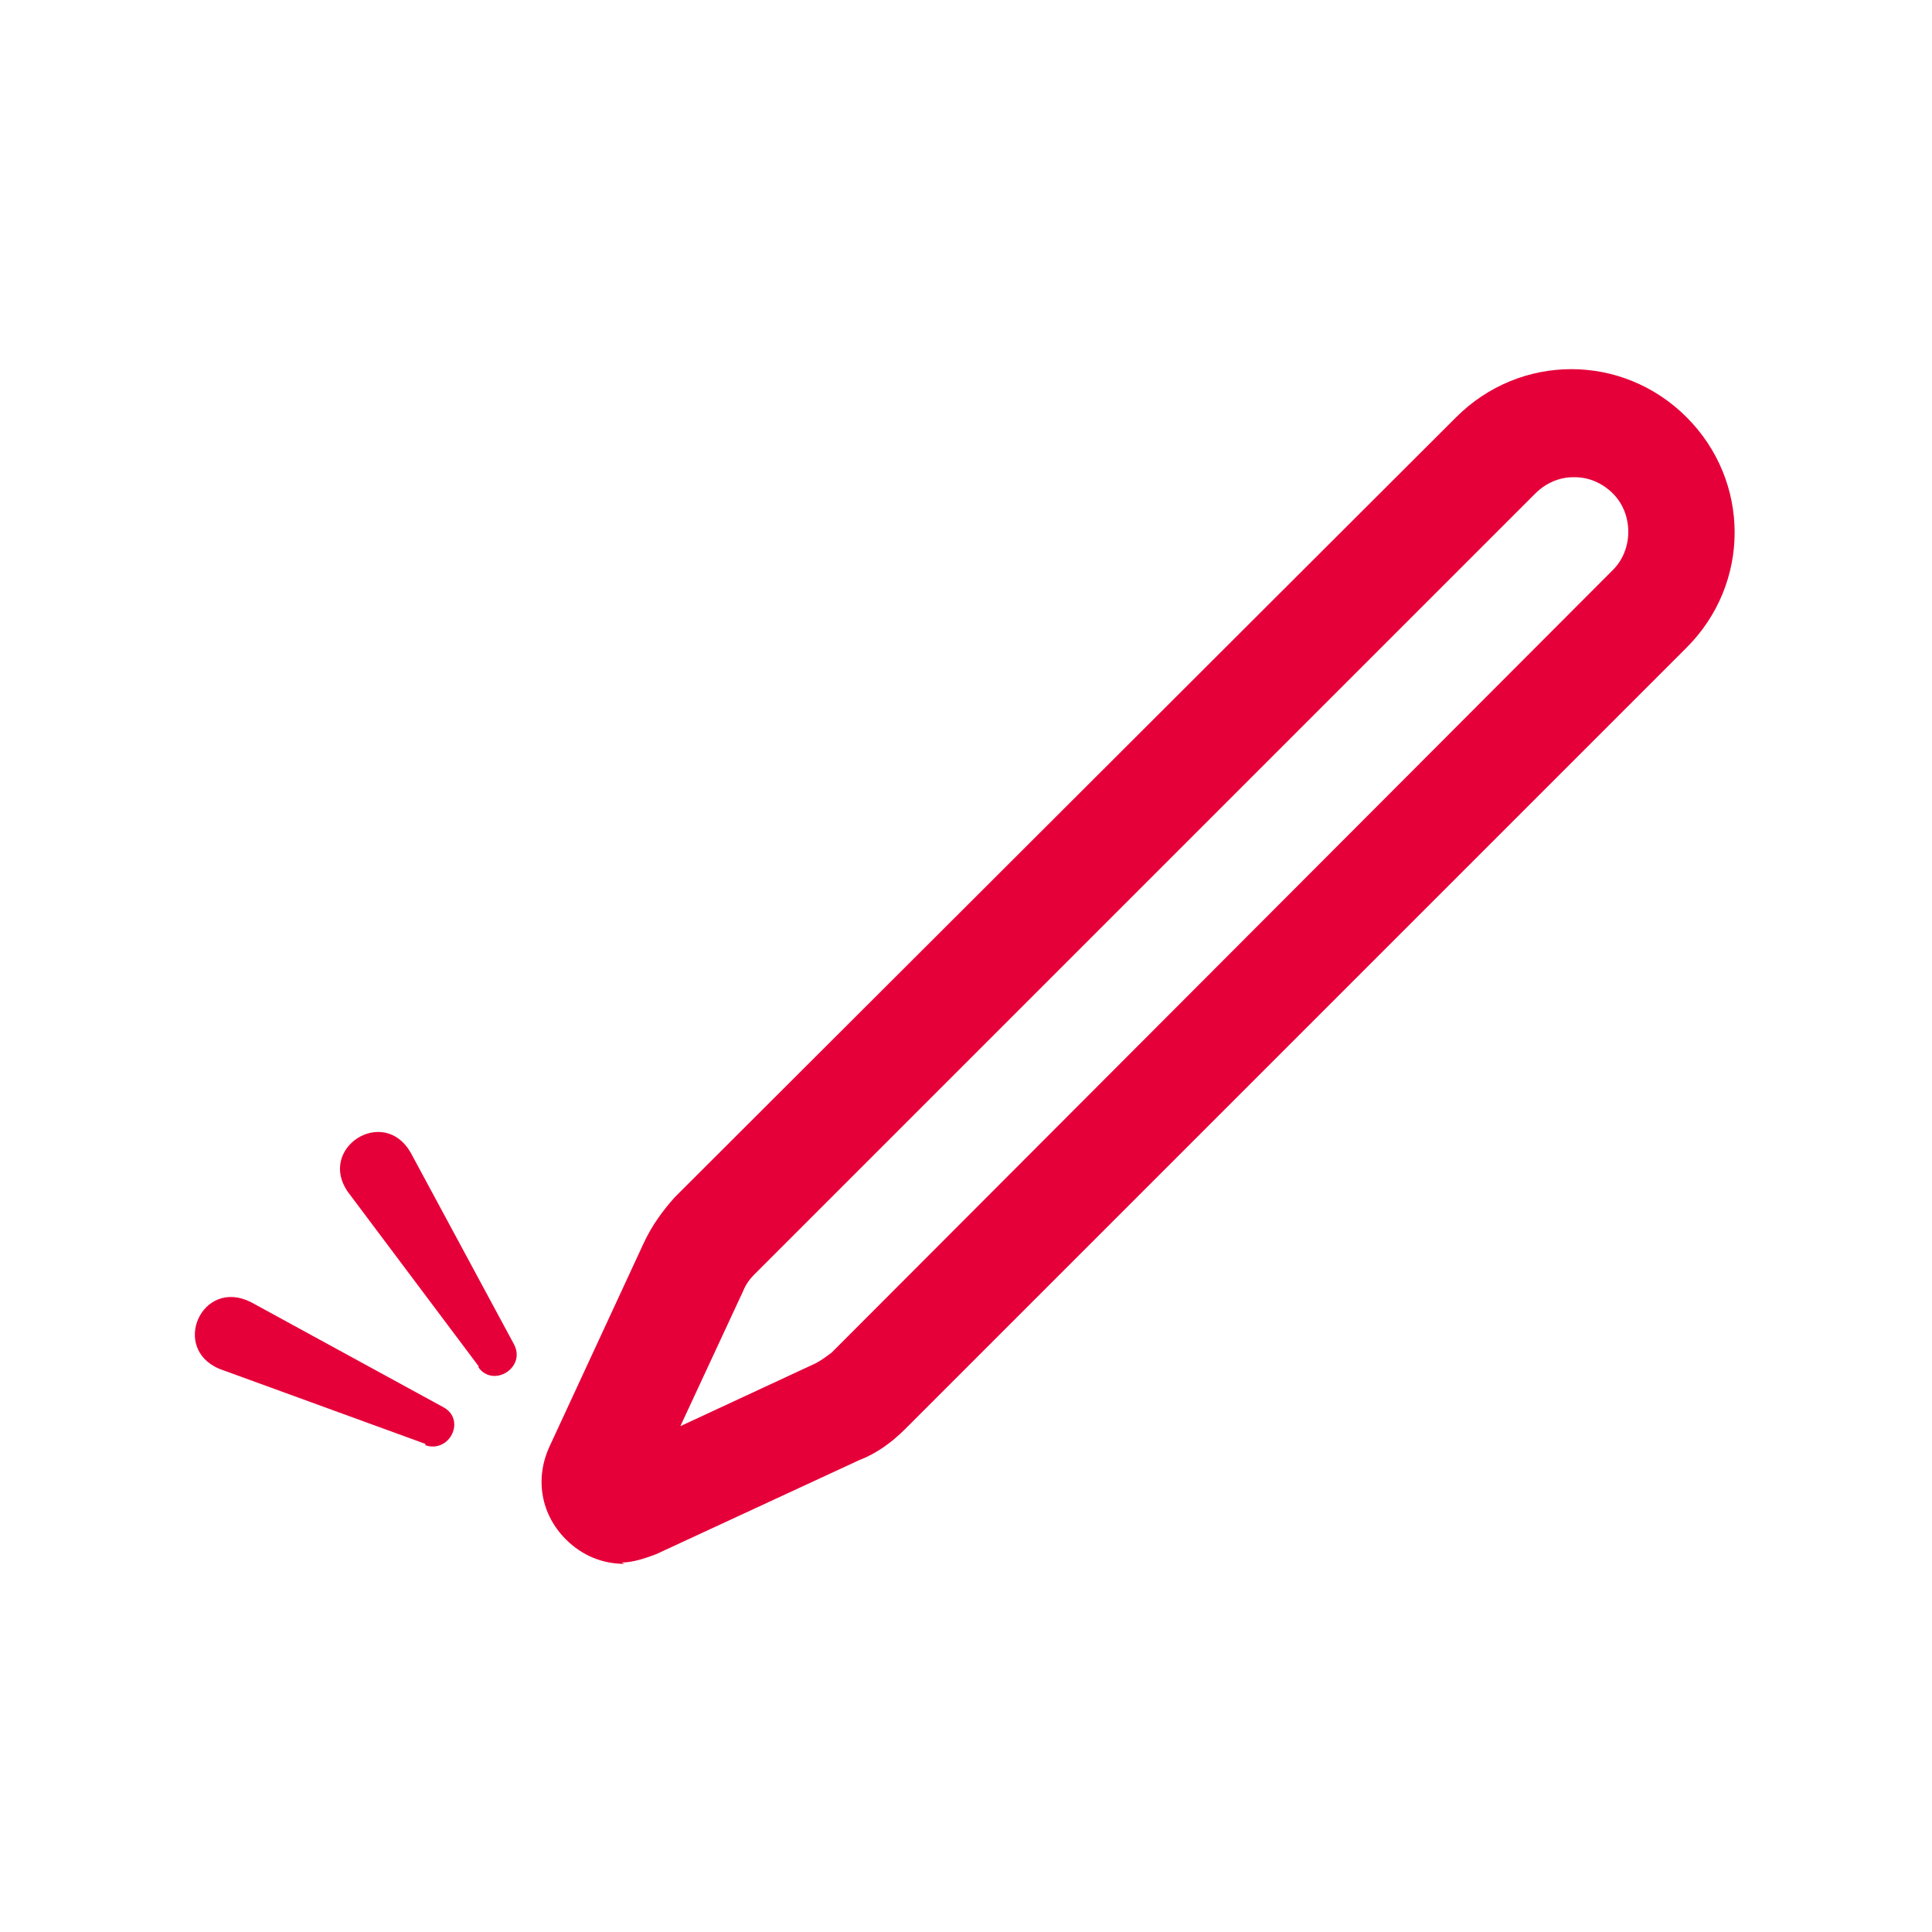
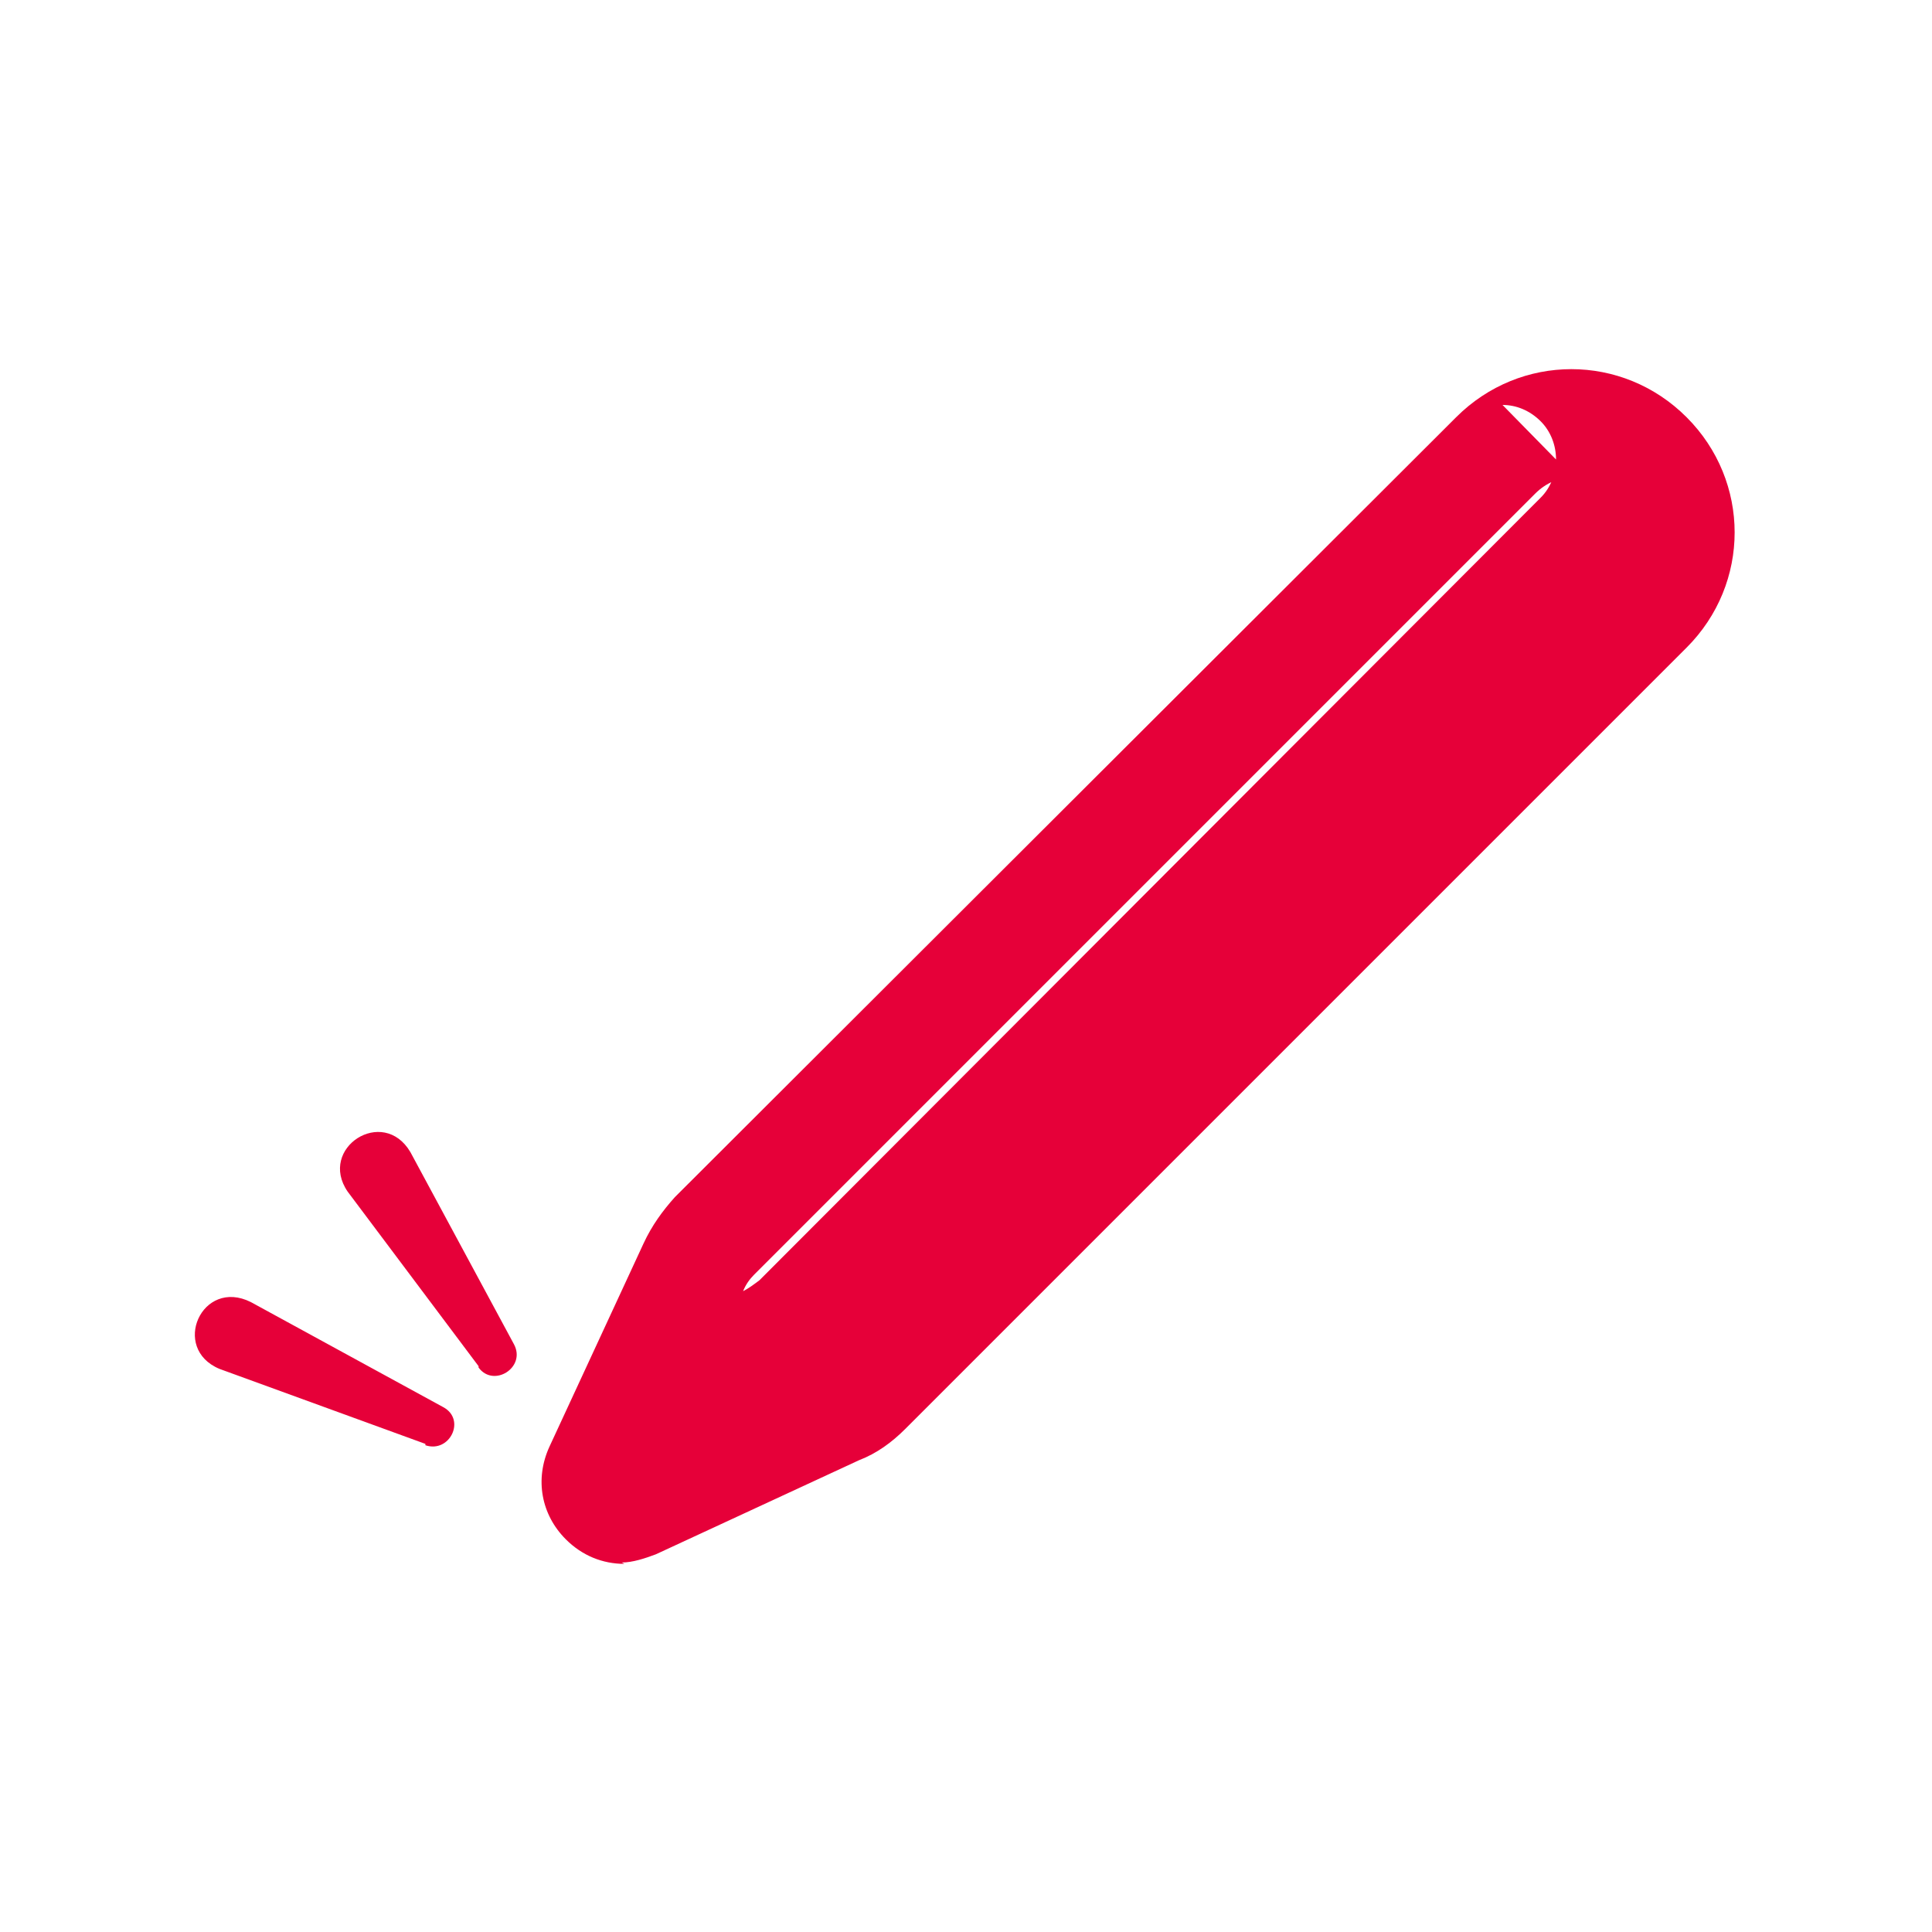
<svg xmlns="http://www.w3.org/2000/svg" id="_レイヤー_1" version="1.1" viewBox="0 0 141.7 141.7">
  <defs>
    <style>.st0{fill:#e60039}</style>
  </defs>
-   <path class="st0" d="M45.8 114.7c-1.6 0-3.1-.6-4.3-1.8-1.8-1.8-2.3-4.4-1.2-6.8l6.9-14.9c.6-1.3 1.4-2.4 2.3-3.4l57.3-57.2c4.7-4.7 12.2-4.7 16.9 0 4.7 4.7 4.7 12.2 0 16.9l-57.3 57.3c-1 1-2.1 1.8-3.4 2.3L48.1 114c-.8.3-1.7.6-2.5.6ZM115.4 35c-1 0-2 .4-2.8 1.2L55.3 93.5c-.3.3-.6.7-.8 1.2l-4.6 9.9 9.9-4.6c.4-.2.8-.5 1.2-.8l57.3-57.4c1.5-1.5 1.5-4.1 0-5.6-.8-.8-1.8-1.2-2.8-1.2ZM35.1 100.2l-9.6-12.8c-2.2-3.2 2.6-6.3 4.6-2.9l7.6 14.1c.9 1.7-1.5 3.2-2.6 1.7ZM31.2 105.9l-15.1-5.5c-3.6-1.5-1.3-6.7 2.3-4.9l14.1 7.7c1.7.9.5 3.4-1.3 2.8Z" />
+   <path class="st0" d="M45.8 114.7c-1.6 0-3.1-.6-4.3-1.8-1.8-1.8-2.3-4.4-1.2-6.8l6.9-14.9c.6-1.3 1.4-2.4 2.3-3.4l57.3-57.2c4.7-4.7 12.2-4.7 16.9 0 4.7 4.7 4.7 12.2 0 16.9l-57.3 57.3c-1 1-2.1 1.8-3.4 2.3L48.1 114c-.8.3-1.7.6-2.5.6ZM115.4 35c-1 0-2 .4-2.8 1.2L55.3 93.5c-.3.3-.6.7-.8 1.2c.4-.2.8-.5 1.2-.8l57.3-57.4c1.5-1.5 1.5-4.1 0-5.6-.8-.8-1.8-1.2-2.8-1.2ZM35.1 100.2l-9.6-12.8c-2.2-3.2 2.6-6.3 4.6-2.9l7.6 14.1c.9 1.7-1.5 3.2-2.6 1.7ZM31.2 105.9l-15.1-5.5c-3.6-1.5-1.3-6.7 2.3-4.9l14.1 7.7c1.7.9.5 3.4-1.3 2.8Z" />
</svg>